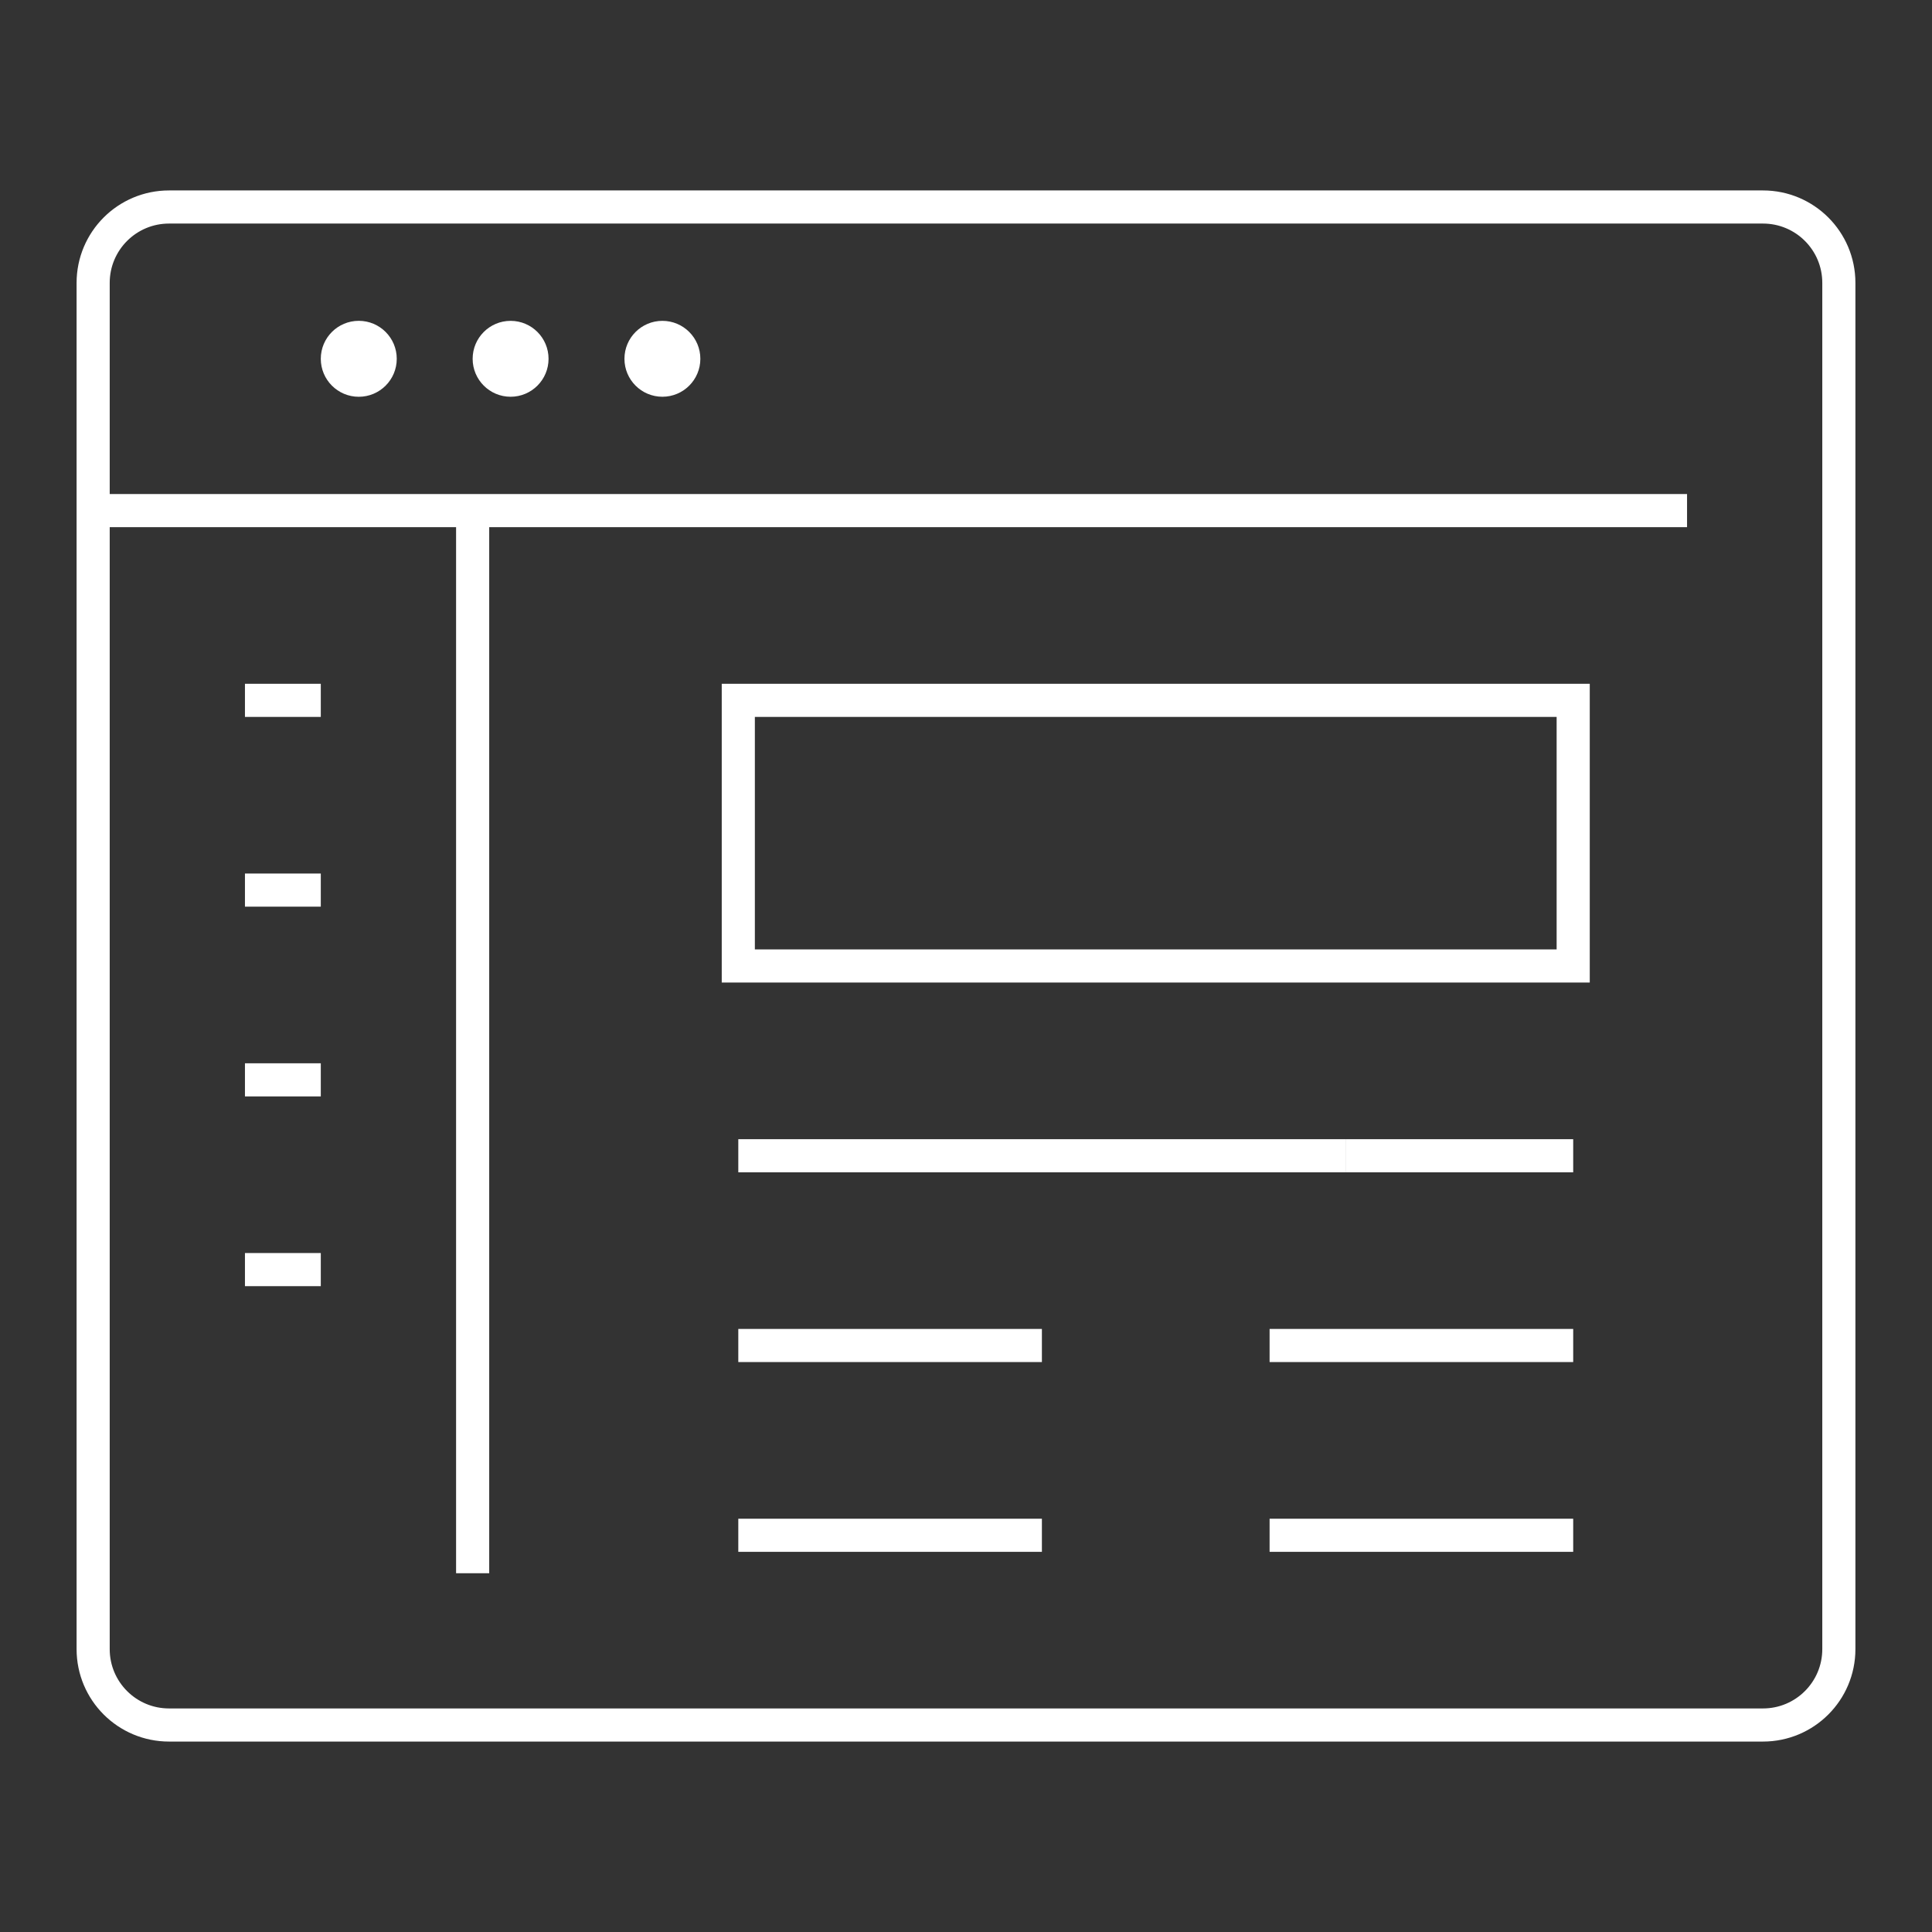
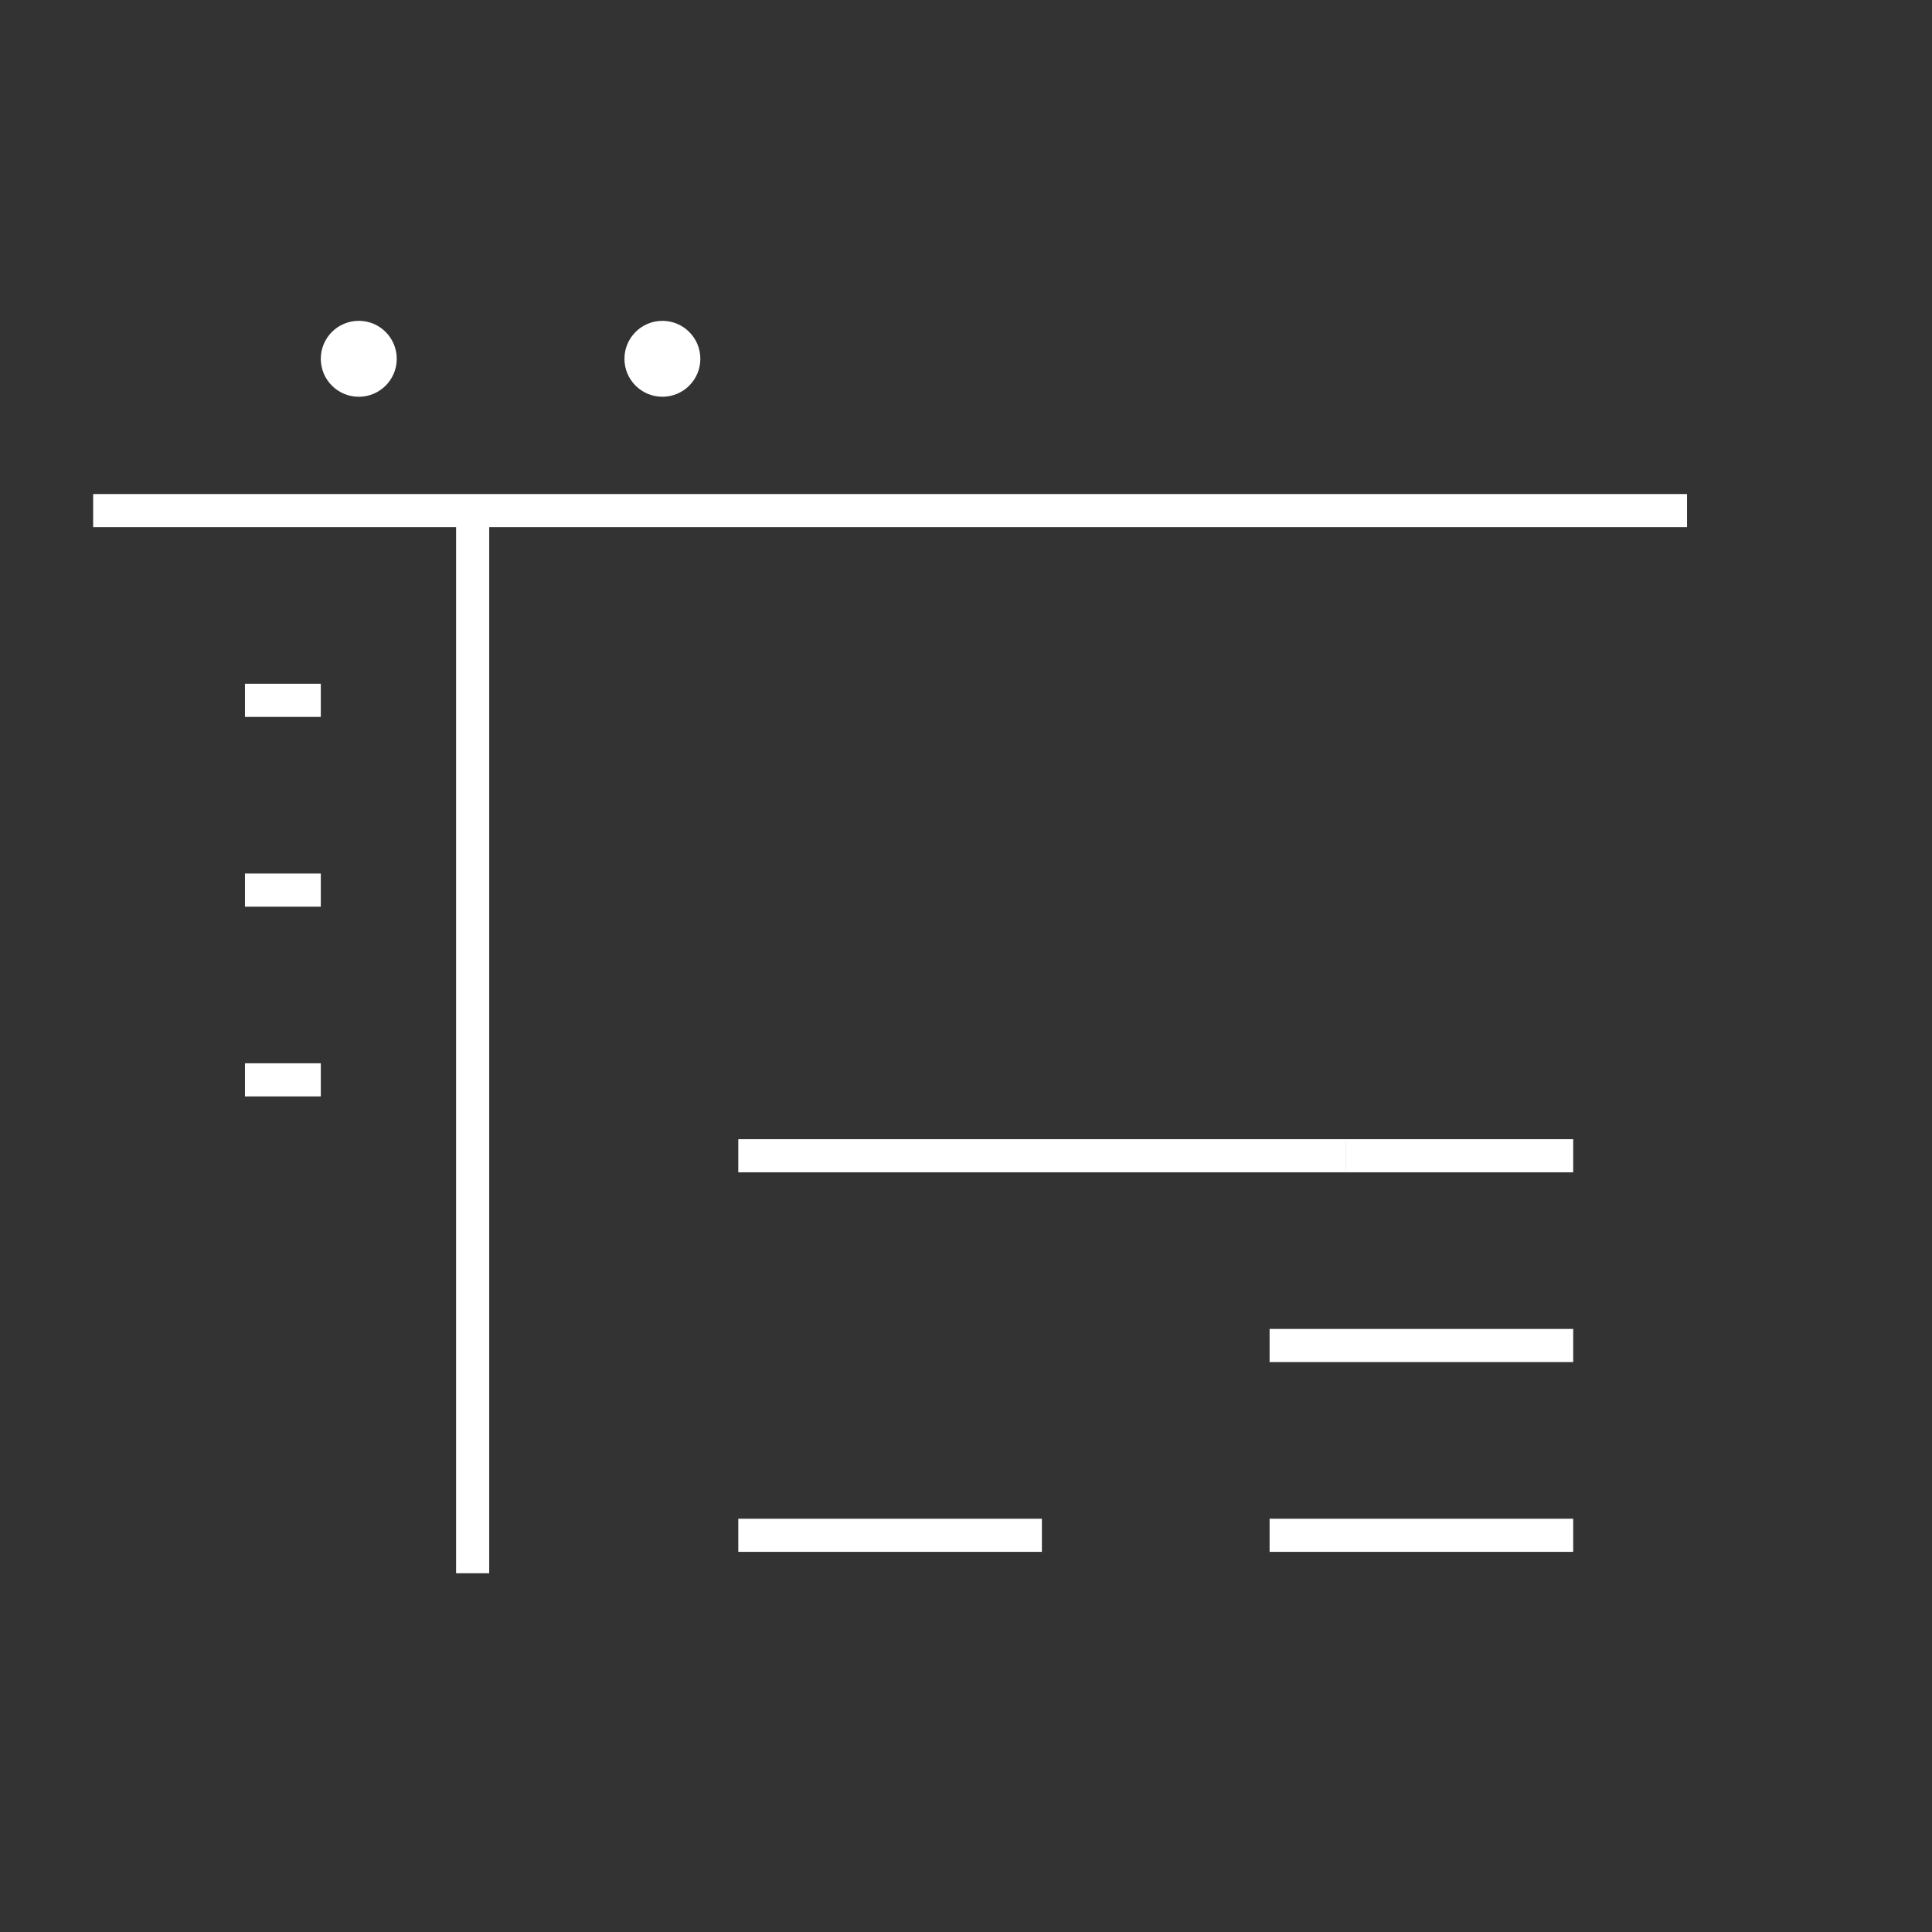
<svg xmlns="http://www.w3.org/2000/svg" version="1.1" id="Calque_1" x="0px" y="0px" width="70px" height="70px" viewBox="0 0 70 70" enable-background="new 0 0 70 70" xml:space="preserve">
  <rect x="0" y="0" width="70" height="70" fill="#333333" stroke="none" />
  <g>
-     <path fill="none" stroke="#FFFFFF" stroke-width="1.2" stroke-miterlimit="10" d="M34.313,62.5H6.125c-1.52,0-2.75-1.23-2.75-2.75   v-49.5c0-1.52,1.23-2.75,2.75-2.75h57.75c1.52,0,2.75,1.23,2.75,2.75v49.5c0,1.52-1.23,2.75-2.75,2.75H34.313z" />
    <line fill="none" stroke="#FFFFFF" stroke-width="1.2" stroke-miterlimit="10" x1="3.375" y1="18.5" x2="61.125" y2="18.5" />
    <circle fill="#FFFFFF" cx="24" cy="13" r="1.375" />
-     <circle fill="#FFFFFF" cx="18.5" cy="13" r="1.375" />
    <circle fill="#FFFFFF" cx="12.999" cy="13" r="1.376" />
-     <rect x="26.75" y="25.375" fill="none" stroke="#FFFFFF" stroke-width="1.2" stroke-miterlimit="10" width="30.25" height="9.624" />
    <line fill="none" stroke="#FFFFFF" stroke-width="1.2" stroke-miterlimit="10" x1="17.125" y1="18.5" x2="17.125" y2="57.001" />
    <line fill="none" stroke="#FFFFFF" stroke-width="1.2" stroke-miterlimit="10" x1="8.875" y1="25.375" x2="11.623" y2="25.375" />
    <line fill="none" stroke="#FFFFFF" stroke-width="1.2" stroke-miterlimit="10" x1="8.875" y1="32.25" x2="11.623" y2="32.25" />
    <line fill="none" stroke="#FFFFFF" stroke-width="1.2" stroke-miterlimit="10" x1="8.875" y1="39.125" x2="11.623" y2="39.125" />
-     <line fill="none" stroke="#FFFFFF" stroke-width="1.2" stroke-miterlimit="10" x1="8.875" y1="46" x2="11.623" y2="46" />
    <line fill="none" stroke="#FFFFFF" stroke-width="1.2" stroke-miterlimit="10" x1="26.75" y1="41.875" x2="48.75" y2="41.875" />
-     <line fill="none" stroke="#FFFFFF" stroke-width="1.2" stroke-miterlimit="10" x1="26.75" y1="48.75" x2="37.75" y2="48.75" />
    <line fill="none" stroke="#FFFFFF" stroke-width="1.2" stroke-miterlimit="10" x1="46" y1="48.75" x2="57" y2="48.75" />
    <line fill="none" stroke="#FFFFFF" stroke-width="1.2" stroke-miterlimit="10" x1="26.75" y1="55.626" x2="37.75" y2="55.626" />
    <line fill="none" stroke="#FFFFFF" stroke-width="1.2" stroke-miterlimit="10" x1="46" y1="55.626" x2="57" y2="55.626" />
    <line fill="none" stroke="#FFFFFF" stroke-width="1.2" stroke-miterlimit="10" x1="48.75" y1="41.875" x2="57" y2="41.875" />
  </g>
</svg>